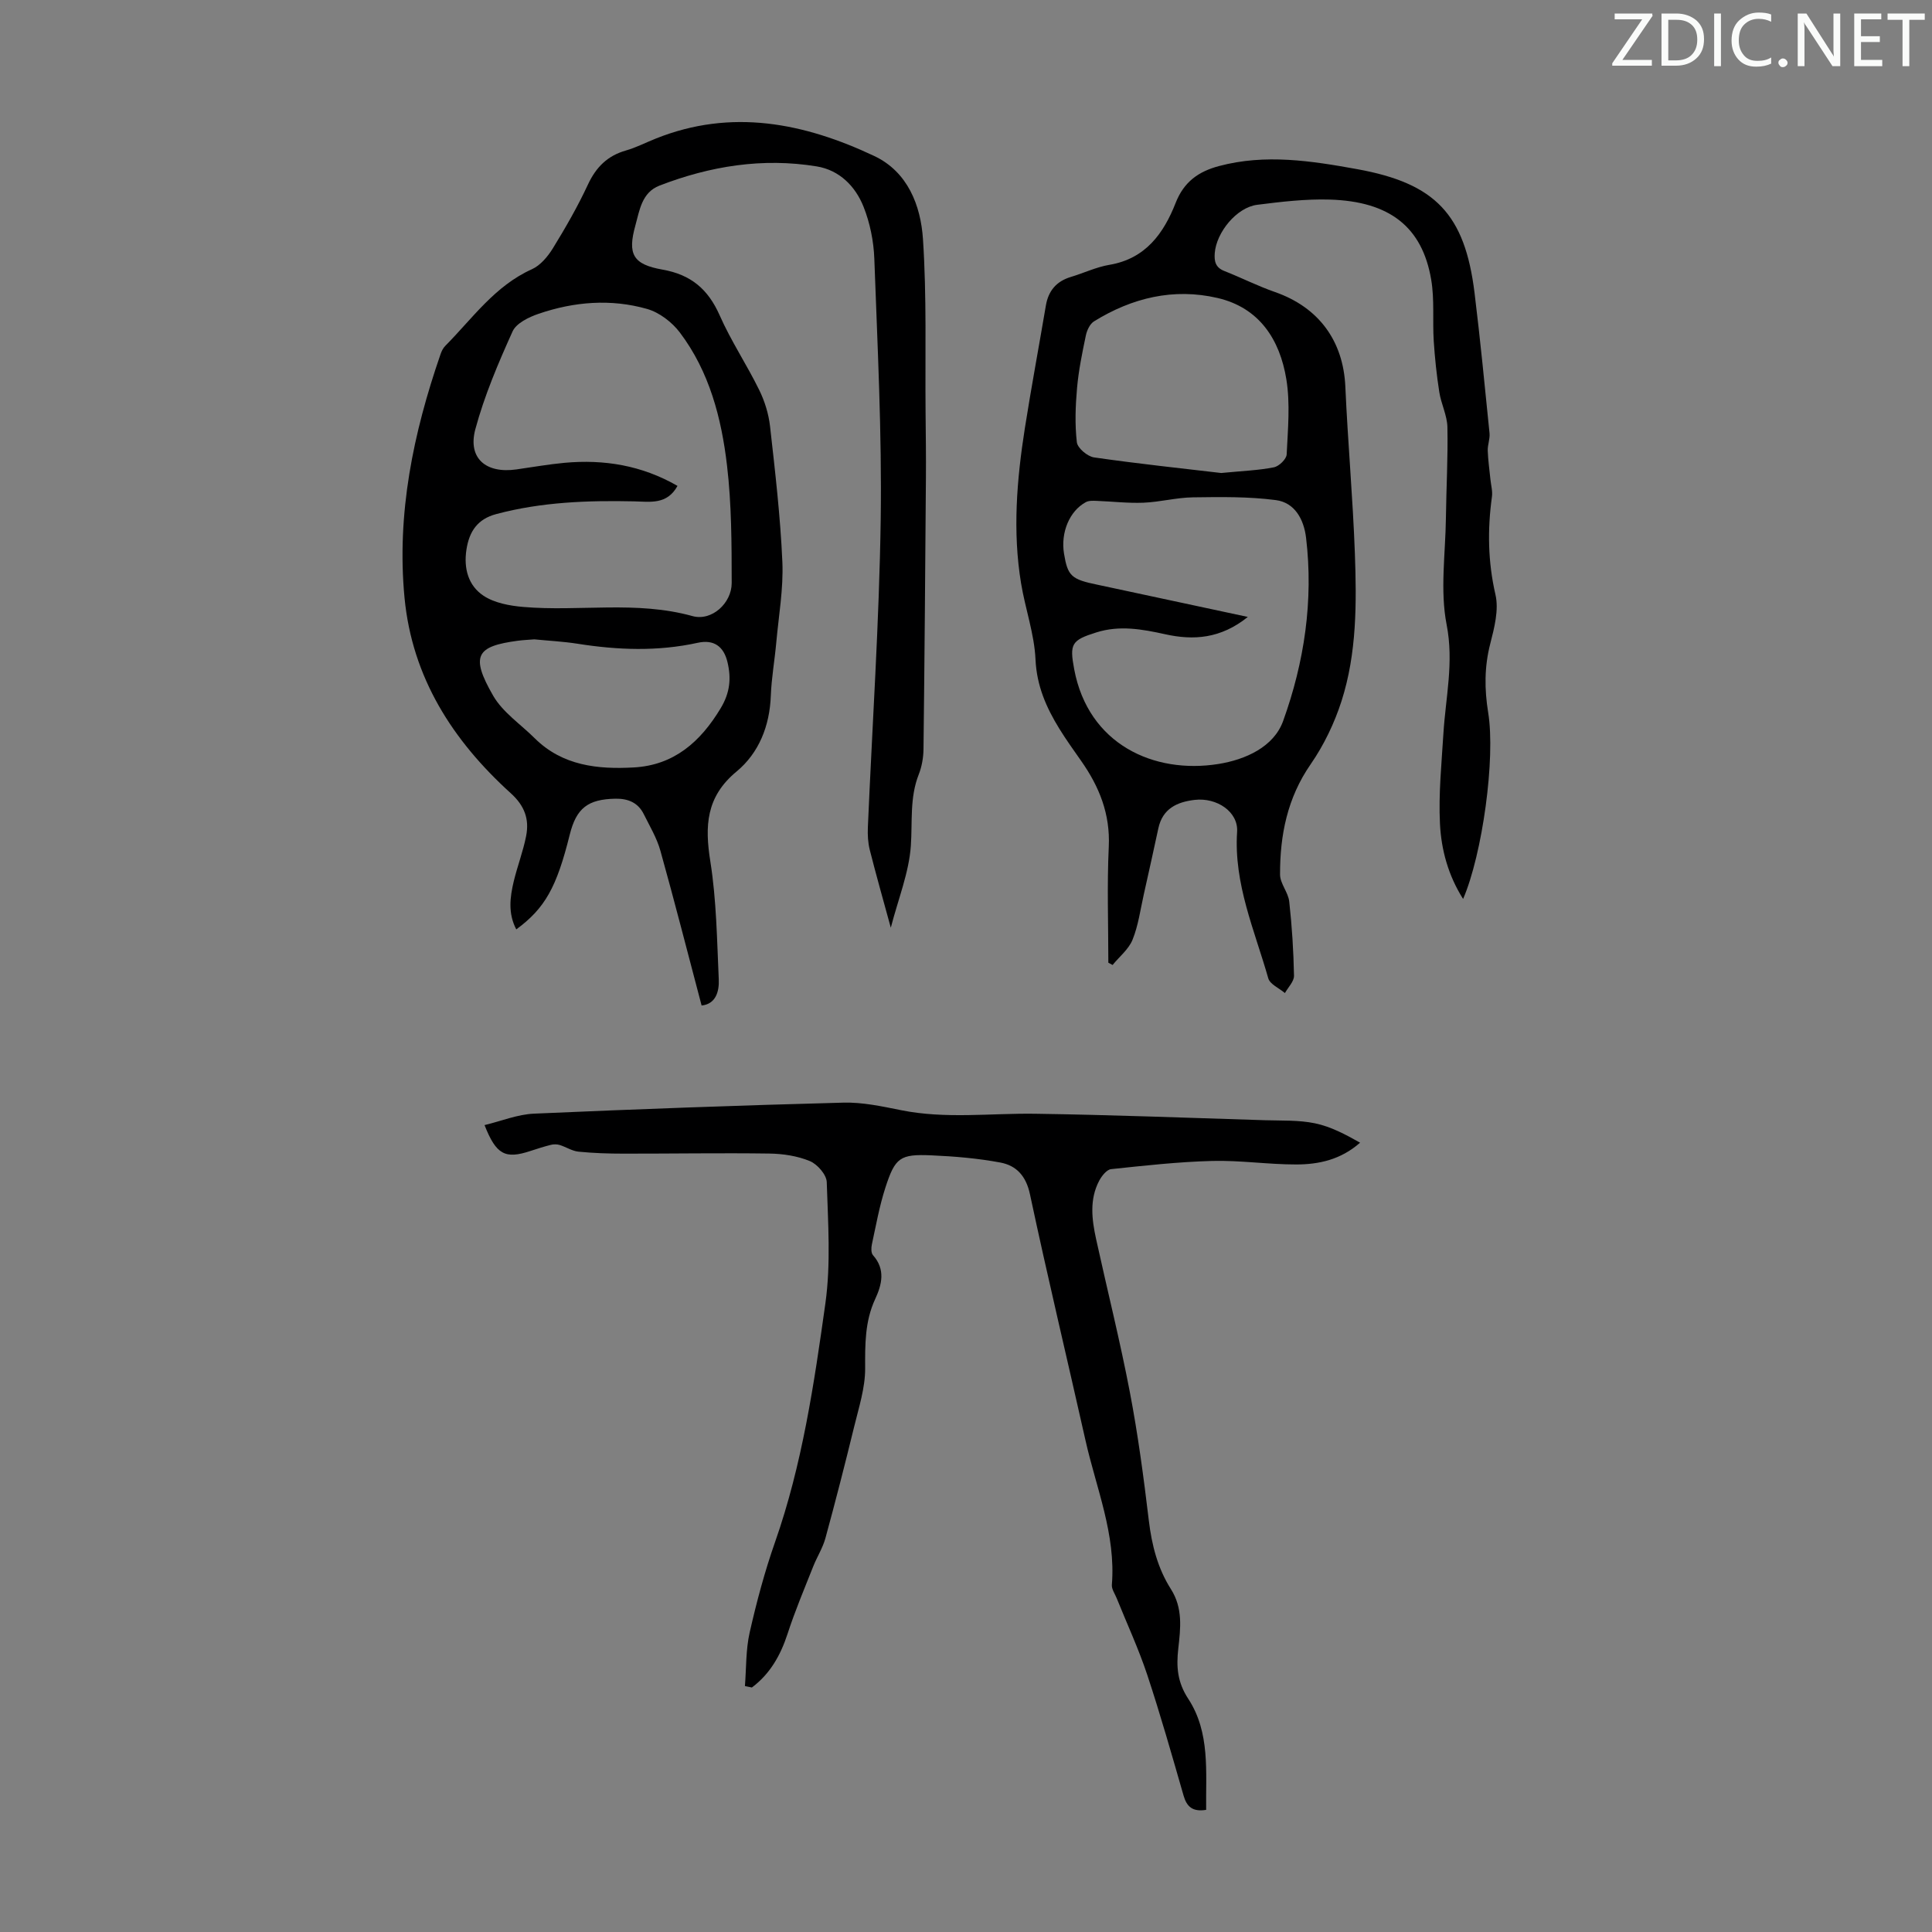
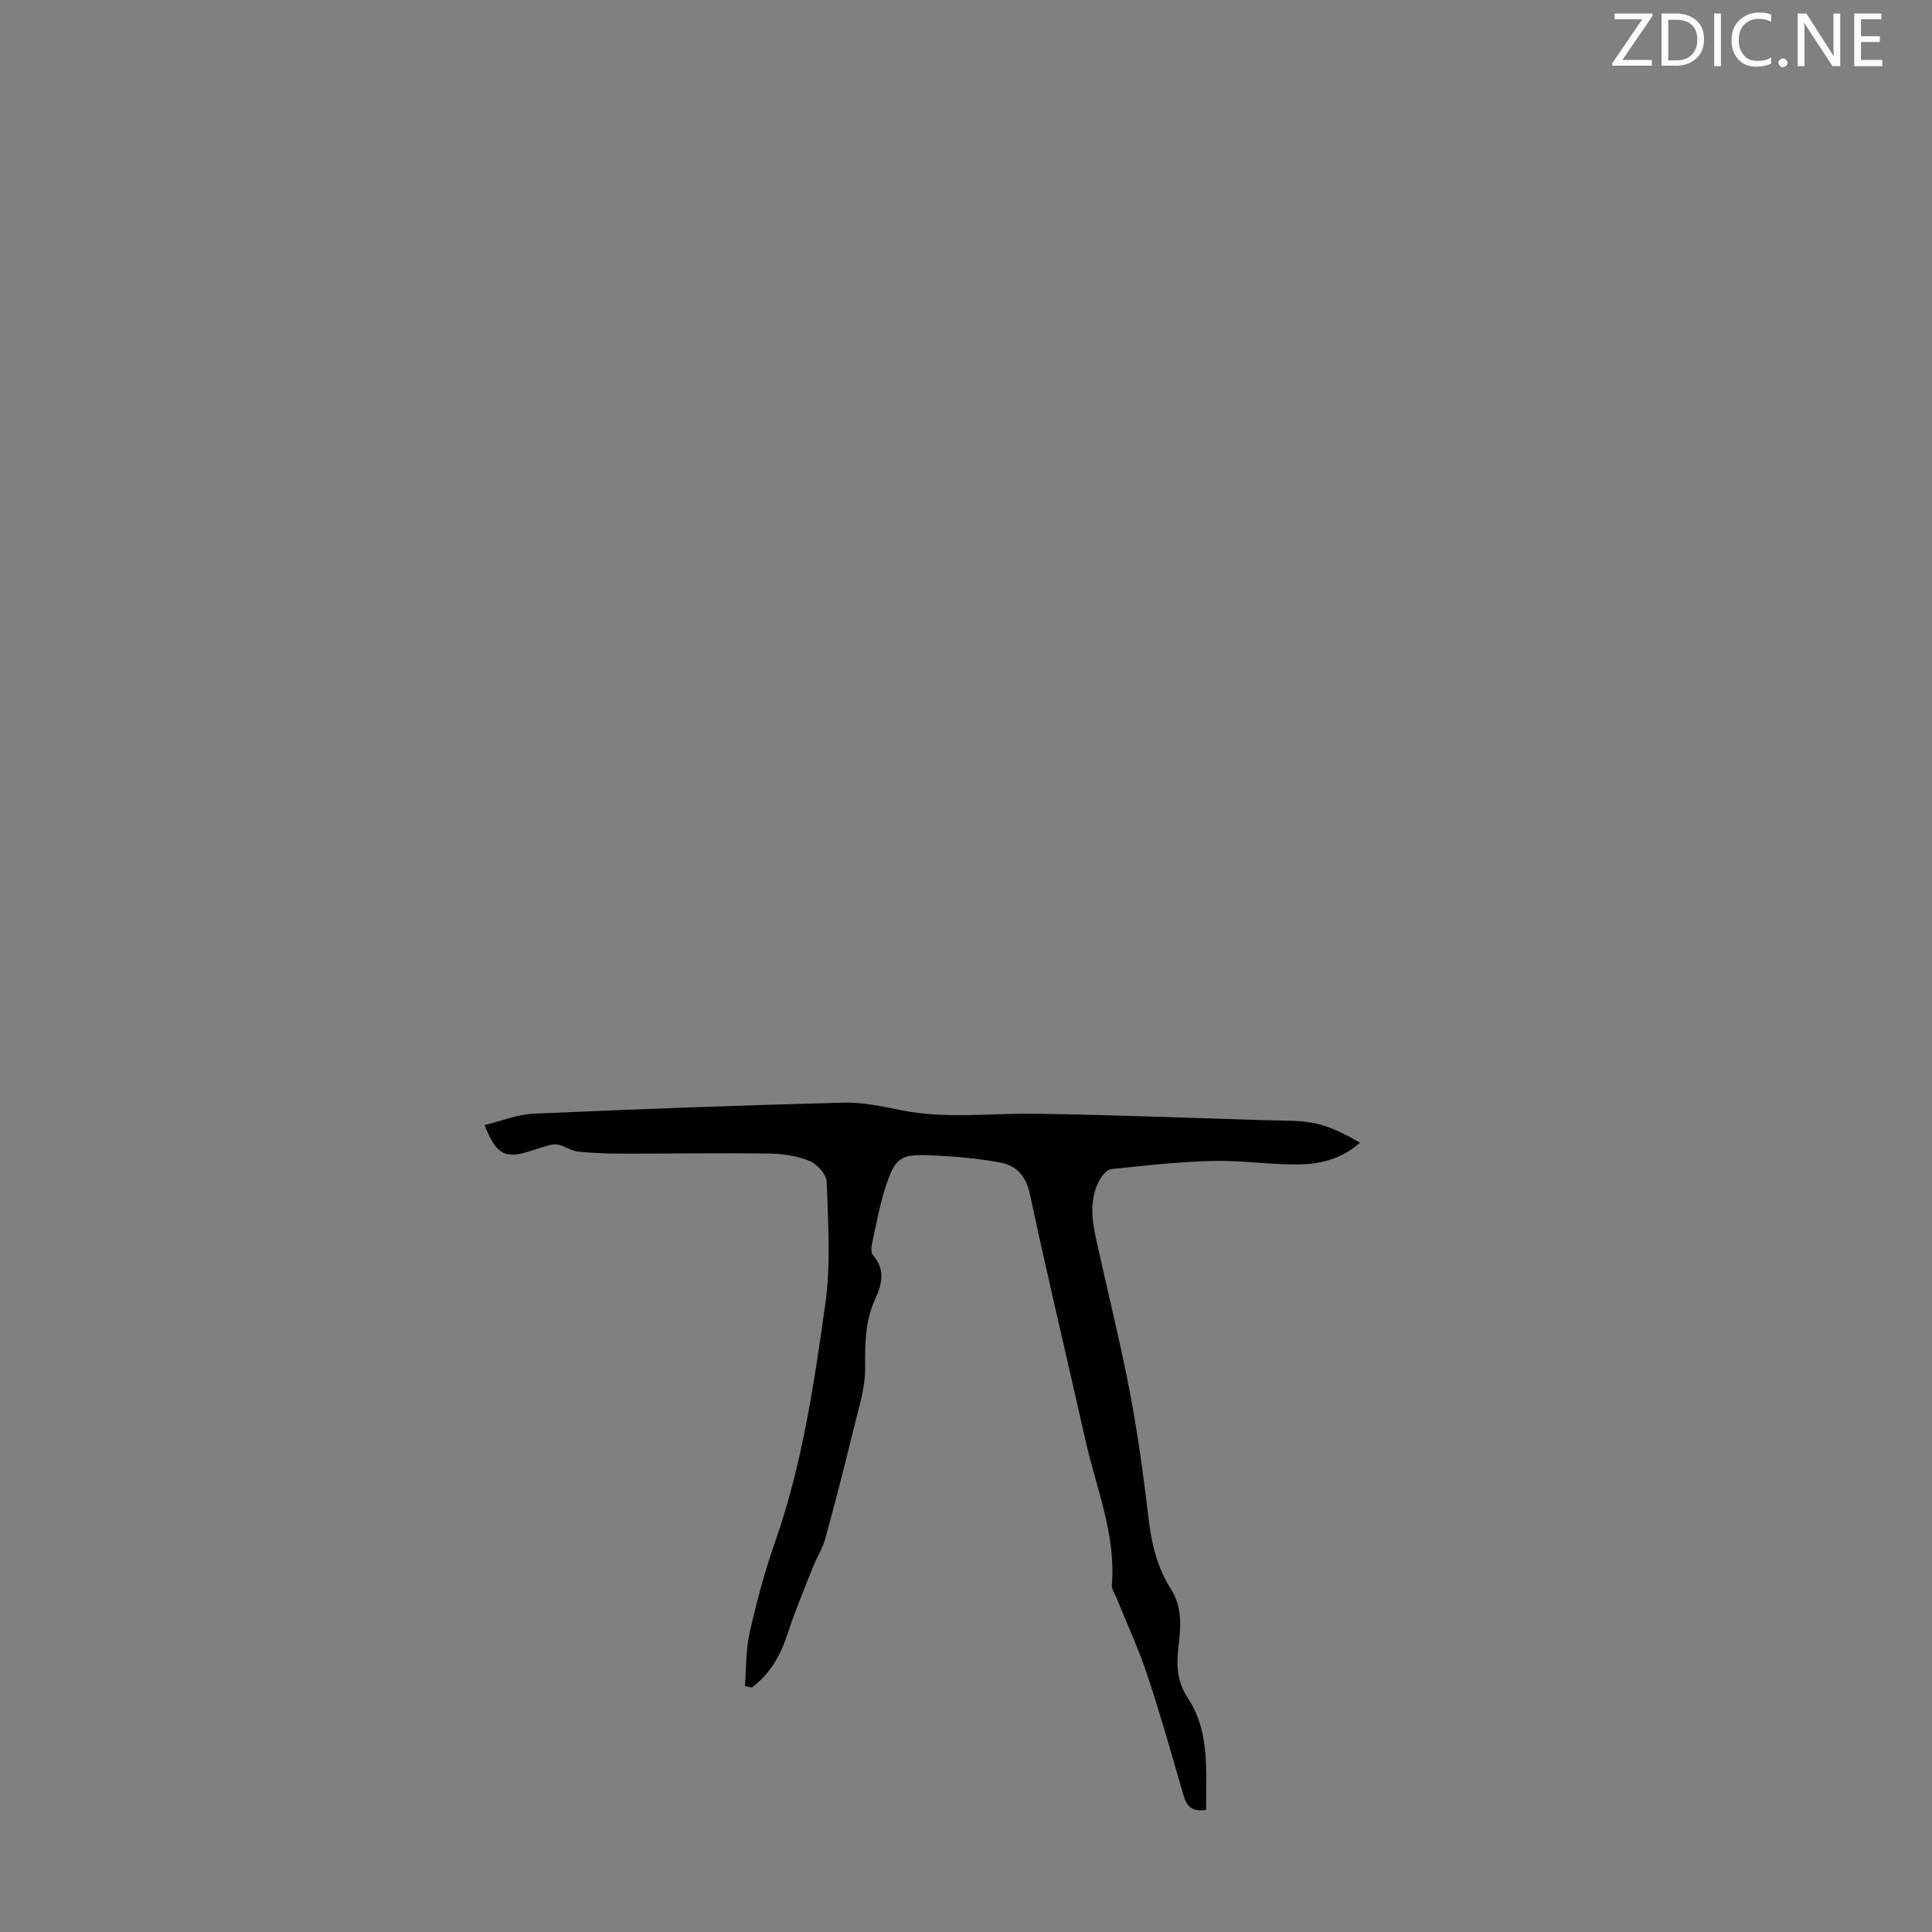
<svg xmlns="http://www.w3.org/2000/svg" enable-background="new 0 0 400 400" viewBox="0 0 400 400">
  <rect x="0" y="0" width="400" height="400" fill="#808080" stroke="none" />
  <g fill="#fafbfa">
    <path d="m342.2 3.2-6.3 9.2h6.1v1.2h-8.2v-.5l6.2-9.1h-5.7v-1.2h7.8v.4z" />
    <path d="m344 13.7v-10.9h3.1c1.6 0 3 .5 4.1 1.4 1.1 1 1.6 2.2 1.6 3.9s-.5 3-1.6 4-2.5 1.5-4.2 1.5h-3zm1.4-9.6v8.4h1.6c1.4 0 2.5-.4 3.2-1.1.8-.8 1.2-1.8 1.2-3.2s-.4-2.4-1.2-3.1-1.8-1-3.1-1z" />
    <path d="m356.3 2.8v10.9h-1.4v-10.9z" />
    <path d="m366.6 13.2c-.8.4-1.8.6-3 .6-1.6 0-2.8-.5-3.7-1.5s-1.4-2.3-1.4-3.9c0-1.7.5-3.2 1.6-4.2s2.4-1.6 4-1.6c1 0 1.9.1 2.6.4v1.5c-.8-.4-1.6-.6-2.6-.6-1.2 0-2.2.4-3 1.2s-1.1 1.9-1.1 3.3c0 1.3.4 2.3 1.1 3.1s1.6 1.1 2.8 1.1c1.1 0 2-.2 2.8-.7v1.3z" />
    <path d="m368.2 13c0-.3.1-.5.3-.6.2-.2.4-.3.6-.3.3 0 .5.1.7.3s.3.4.3.6-.1.5-.3.6c-.2.2-.4.3-.7.3s-.5-.1-.6-.3c-.2-.2-.3-.4-.3-.6z" />
    <path d="m381.1 13.7h-1.7l-5.5-8.4c-.2-.2-.3-.5-.4-.7 0 .2.1.8.1 1.5v7.6h-1.4v-10.9h1.8l5.3 8.3c.3.4.4.6.4.8 0-.3-.1-.8-.1-1.6v-7.5h1.4v10.9z" />
    <path d="m389.7 13.7h-5.8v-10.9h5.6v1.2h-4.2v3.5h3.9v1.2h-3.9v3.7h4.4z" />
-     <path d="m398.4 4.1h-3.1v9.6h-1.4v-9.6h-3.1v-1.3h7.7v1.3z" />
  </g>
-   <path d="m145.26 208.18c-2.89-10.93-5.59-21.52-8.53-32.04-.74-2.65-2.22-5.11-3.46-7.61-1.18-2.37-3.27-3.21-5.83-3.17-5.75.11-8.12 1.96-9.49 7.48-2.7 10.87-5.12 15.21-11.06 19.58-1.74-3.31-1.31-6.66-.52-9.97.76-3.14 1.94-6.2 2.56-9.36.68-3.47-.29-6.25-3.19-8.87-12.01-10.89-20.41-23.92-21.99-40.49-1.65-17.38 1.81-34.04 7.45-50.37.21-.62.52-1.28.98-1.74 5.63-5.68 10.27-12.43 17.95-15.88 1.75-.79 3.28-2.62 4.33-4.32 2.63-4.28 5.15-8.66 7.27-13.22 1.68-3.6 4.04-5.95 7.85-7.04 2.14-.61 4.15-1.66 6.22-2.48 15.66-6.26 30.69-3.23 45.21 3.62 6.92 3.27 9.62 10.23 10.08 17.2.79 11.91.43 23.89.54 35.84.04 4.57.11 9.14.07 13.71-.14 18.68-.28 37.35-.5 56.03-.02 1.76-.34 3.62-.98 5.25-1.91 4.83-1.29 9.82-1.64 14.8-.39 5.54-2.6 10.95-4.15 16.94-1.59-5.83-3.05-10.94-4.35-16.1-.38-1.49-.46-3.1-.4-4.64.91-21.24 2.35-42.48 2.66-63.73.26-17.99-.67-36.01-1.32-54-.13-3.63-.89-7.42-2.23-10.79-1.69-4.25-4.99-7.59-9.7-8.36-11.19-1.83-22.05-.08-32.56 3.98-3.66 1.42-4.12 5.14-4.98 8.24-1.66 5.96-.51 8.07 5.61 9.15 5.92 1.04 9.46 4.08 11.85 9.49 2.34 5.3 5.6 10.18 8.16 15.4 1.15 2.33 1.97 4.98 2.26 7.56 1.05 9.33 2.14 18.69 2.55 28.06.24 5.53-.76 11.13-1.26 16.69-.33 3.68-.99 7.33-1.13 11.01-.23 6.27-2.47 11.88-7.1 15.71-6.33 5.24-6.59 11.27-5.42 18.63 1.27 8.01 1.37 16.22 1.74 24.36.13 2.63-.67 5.16-3.55 5.45zm-4.99-107.58c-2.17 3.94-5.67 3.28-8.95 3.2-9.64-.21-19.21.13-28.6 2.64-3.83 1.02-5.57 3.56-6.15 7.36-.6 3.92.4 7.45 3.52 9.53 2.27 1.51 5.42 2.09 8.24 2.33 11.64 1 23.4-1.34 35.02 1.89 4.03 1.12 8.14-2.69 8.14-6.84-.01-8.12-.02-16.31-.97-24.35-1.15-9.8-3.65-19.42-9.75-27.5-1.63-2.16-4.26-4.18-6.81-4.9-7.48-2.13-15.09-1.51-22.43 1-2.03.69-4.64 1.95-5.41 3.66-2.97 6.58-5.84 13.31-7.71 20.26-1.6 5.99 2.19 9.21 8.5 8.31 3.32-.47 6.63-1.06 9.97-1.37 8.18-.74 15.98.51 23.39 4.78zm-29.65 31.77c-1.2.1-2.32.14-3.43.29-8.5 1.14-9.9 3.04-5.08 11.39 1.99 3.44 5.69 5.9 8.61 8.81 5.75 5.7 13.08 6.45 20.51 6.03 8.28-.46 13.78-5.27 17.98-12.26 1.95-3.24 2.2-6.21 1.41-9.53-.77-3.26-2.82-4.75-6.15-4.02-8.33 1.83-16.61 1.51-24.95.19-2.96-.46-5.98-.61-8.9-.9z" fill="#000001" />
-   <path d="m229.47 199.32c0-8.01-.29-16.02.09-24.01.32-6.78-1.97-12.45-5.73-17.79-1.54-2.2-3.11-4.38-4.52-6.67-2.7-4.39-4.67-8.87-4.92-14.32-.24-5.29-2.12-10.48-2.99-15.77-1.77-10.72-.89-21.43.78-32.07 1.34-8.5 2.92-16.96 4.36-25.45.52-3.04 2.18-5 5.16-5.9 2.68-.8 5.26-2.05 7.99-2.51 7.49-1.26 11.24-6.52 13.71-12.81 1.72-4.39 4.74-6.51 8.98-7.64 9.6-2.56 19.12-1.08 28.6.64 16.22 2.94 22.31 9.36 24.31 25.63 1.19 9.66 2.12 19.35 3.1 29.03.12 1.18-.41 2.42-.37 3.62.07 2 .36 4 .56 5.99.12 1.18.47 2.4.31 3.55-.94 6.81-.84 13.47.73 20.28.73 3.15-.24 6.87-1.08 10.16-1.23 4.78-1.21 9.43-.43 14.25 1.55 9.48-1.2 29.35-5.19 38.59-3.1-4.9-4.52-10.2-4.79-15.55-.31-6.2.33-12.45.71-18.67.46-7.5 2.2-14.75.67-22.57-1.39-7.1-.24-14.71-.15-22.1.08-6.27.44-12.53.31-18.79-.05-2.43-1.3-4.81-1.68-7.27-.55-3.5-.92-7.03-1.15-10.57-.27-4.24.18-8.57-.53-12.72-1.85-10.88-8.59-16.19-21-16.56-4.99-.15-10.04.45-15.02 1.08-4.26.54-8.46 5.71-8.79 10.01-.13 1.75.18 2.99 1.99 3.7 3.53 1.39 6.93 3.12 10.5 4.36 9.06 3.17 14.13 10.12 14.55 19.6.51 11.49 1.55 22.97 1.97 34.46.37 10.29.42 20.68-2.76 30.61-1.47 4.58-3.65 9.12-6.38 13.07-4.85 6.99-6.37 14.69-6.35 22.85 0 1.86 1.69 3.68 1.9 5.59.57 5.1.89 10.24.99 15.37.02 1.18-1.22 2.39-1.88 3.58-1.19-1.01-3.1-1.81-3.45-3.06-2.83-9.94-7.16-19.55-6.45-30.32.27-4.14-4.19-7.15-8.8-6.61-3.66.43-6.62 1.82-7.5 5.86-.99 4.57-1.99 9.15-3.02 13.71-.71 3.15-1.13 6.42-2.33 9.38-.8 1.98-2.72 3.5-4.13 5.23-.27-.14-.57-.31-.88-.47zm28.88-71.59c-5.61 4.51-11.24 4.89-17.13 3.58-4.74-1.05-9.44-1.89-14.22-.38-5.18 1.62-5.58 2.38-4.6 7.63 2.92 15.56 16.5 21.74 29.83 19.62 5.64-.9 11.5-3.54 13.43-8.91 4.38-12.15 6.3-24.9 4.75-37.91-.45-3.8-2.32-7.31-6.26-7.82-5.66-.74-11.45-.65-17.18-.57-3.41.05-6.8.97-10.22 1.11-3.23.13-6.47-.26-9.71-.38-.75-.03-1.63-.07-2.24.27-3.39 1.84-5.22 6.3-4.51 10.64.77 4.66 1.5 5.34 6.97 6.46.99.2 1.97.42 2.95.63 9.15 1.96 18.31 3.93 28.14 6.03zm-5.52-29.8c4.52-.44 7.77-.55 10.92-1.18 1.06-.21 2.6-1.7 2.64-2.67.25-5.19.76-10.51-.07-15.58-1.34-8.18-5.57-14.8-14.26-16.81-9.1-2.11-17.68-.03-25.55 4.84-.86.53-1.48 1.87-1.7 2.94-.75 3.6-1.5 7.22-1.82 10.88-.33 3.72-.47 7.52-.04 11.21.14 1.21 2.19 2.94 3.55 3.14 9.15 1.32 18.36 2.29 26.33 3.23z" fill="#000001" />
-   <path d="m154.23 349.08c.29-3.7.17-7.51.98-11.09 1.43-6.31 3.11-12.6 5.25-18.7 5.63-16.05 8.09-32.77 10.43-49.46 1.15-8.23.54-16.73.28-25.09-.05-1.54-1.95-3.71-3.5-4.35-2.58-1.07-5.57-1.52-8.4-1.56-10.04-.14-20.08.03-30.11.02-3.13 0-6.27-.1-9.38-.41-1.34-.13-2.6-.99-3.93-1.39-.57-.17-1.26-.16-1.84-.01-1.41.35-2.79.8-4.17 1.25-5.23 1.73-7.1.81-9.52-5.35 3.48-.84 6.83-2.22 10.23-2.37 21.34-.94 42.69-1.72 64.04-2.28 3.97-.11 8.02.77 11.95 1.56 9.23 1.86 18.5.61 27.75.74 15.87.23 31.74.85 47.6 1.34 3.46.11 7-.06 10.36.64 3.25.67 6.3 2.29 9.34 4.01-4 3.53-8.55 4.5-13.19 4.51-5.81.01-11.62-.88-17.42-.73-7 .18-13.98.96-20.95 1.7-.9.1-1.92 1.4-2.44 2.37-2.07 3.9-1.54 8.05-.65 12.13 2.32 10.57 4.96 21.08 6.99 31.7 1.68 8.78 2.86 17.66 3.92 26.54.61 5.09 1.84 9.91 4.57 14.2 2.52 3.95 2 8.14 1.53 12.33-.42 3.72-.21 6.92 2.06 10.38 4.58 6.99 3.61 15.16 3.71 23-2.81.45-4.01-.64-4.68-2.97-2.41-8.37-4.79-16.76-7.53-25.03-1.79-5.38-4.19-10.55-6.31-15.81-.37-.92-1.07-1.89-1-2.78.85-10.45-3.23-19.99-5.45-29.86-3.82-17.01-7.88-33.96-11.51-51.01-.81-3.8-2.82-5.94-6.13-6.56-4.69-.88-9.5-1.28-14.28-1.49-6.49-.28-7.5.43-9.53 6.72-1.23 3.81-1.94 7.8-2.79 11.73-.15.71-.18 1.76.23 2.22 2.64 2.96 1.84 6.1.45 9.1-2.14 4.63-2.09 9.4-2.07 14.37.01 4.03-1.32 8.1-2.29 12.1-1.88 7.71-3.85 15.39-5.94 23.04-.55 2-1.72 3.83-2.5 5.78-1.84 4.65-3.8 9.27-5.34 14.02-1.46 4.47-3.63 8.29-7.38 11.1-.48-.1-.96-.2-1.44-.3z" fill="#000001" />
+   <path d="m154.23 349.08c.29-3.7.17-7.51.98-11.09 1.43-6.31 3.11-12.6 5.25-18.7 5.63-16.05 8.09-32.77 10.43-49.46 1.15-8.23.54-16.73.28-25.09-.05-1.54-1.95-3.71-3.5-4.35-2.58-1.07-5.57-1.52-8.4-1.56-10.04-.14-20.08.03-30.11.02-3.13 0-6.27-.1-9.38-.41-1.34-.13-2.6-.99-3.93-1.39-.57-.17-1.26-.16-1.84-.01-1.41.35-2.79.8-4.17 1.25-5.23 1.73-7.1.81-9.52-5.35 3.48-.84 6.83-2.22 10.23-2.37 21.34-.94 42.69-1.72 64.04-2.28 3.97-.11 8.02.77 11.95 1.56 9.23 1.86 18.5.61 27.75.74 15.87.23 31.74.85 47.6 1.34 3.46.11 7-.06 10.36.64 3.25.67 6.3 2.29 9.34 4.01-4 3.53-8.55 4.5-13.19 4.51-5.81.01-11.62-.88-17.42-.73-7 .18-13.98.96-20.95 1.7-.9.1-1.92 1.4-2.44 2.37-2.07 3.9-1.54 8.05-.65 12.13 2.32 10.57 4.96 21.08 6.99 31.7 1.68 8.78 2.86 17.66 3.92 26.54.61 5.09 1.84 9.91 4.57 14.2 2.52 3.95 2 8.14 1.53 12.33-.42 3.72-.21 6.92 2.06 10.38 4.58 6.99 3.61 15.16 3.71 23-2.81.45-4.01-.64-4.68-2.97-2.41-8.37-4.79-16.76-7.53-25.03-1.79-5.38-4.19-10.55-6.31-15.81-.37-.92-1.07-1.89-1-2.78.85-10.45-3.23-19.99-5.45-29.86-3.82-17.01-7.88-33.96-11.51-51.01-.81-3.8-2.82-5.94-6.13-6.56-4.69-.88-9.5-1.28-14.28-1.49-6.49-.28-7.5.43-9.53 6.72-1.23 3.81-1.94 7.8-2.79 11.73-.15.71-.18 1.76.23 2.22 2.64 2.96 1.84 6.1.45 9.1-2.14 4.63-2.09 9.4-2.07 14.37.01 4.03-1.32 8.1-2.29 12.1-1.88 7.71-3.85 15.39-5.94 23.04-.55 2-1.72 3.83-2.5 5.78-1.84 4.65-3.8 9.27-5.34 14.02-1.46 4.47-3.63 8.29-7.38 11.1-.48-.1-.96-.2-1.44-.3" fill="#000001" />
</svg>